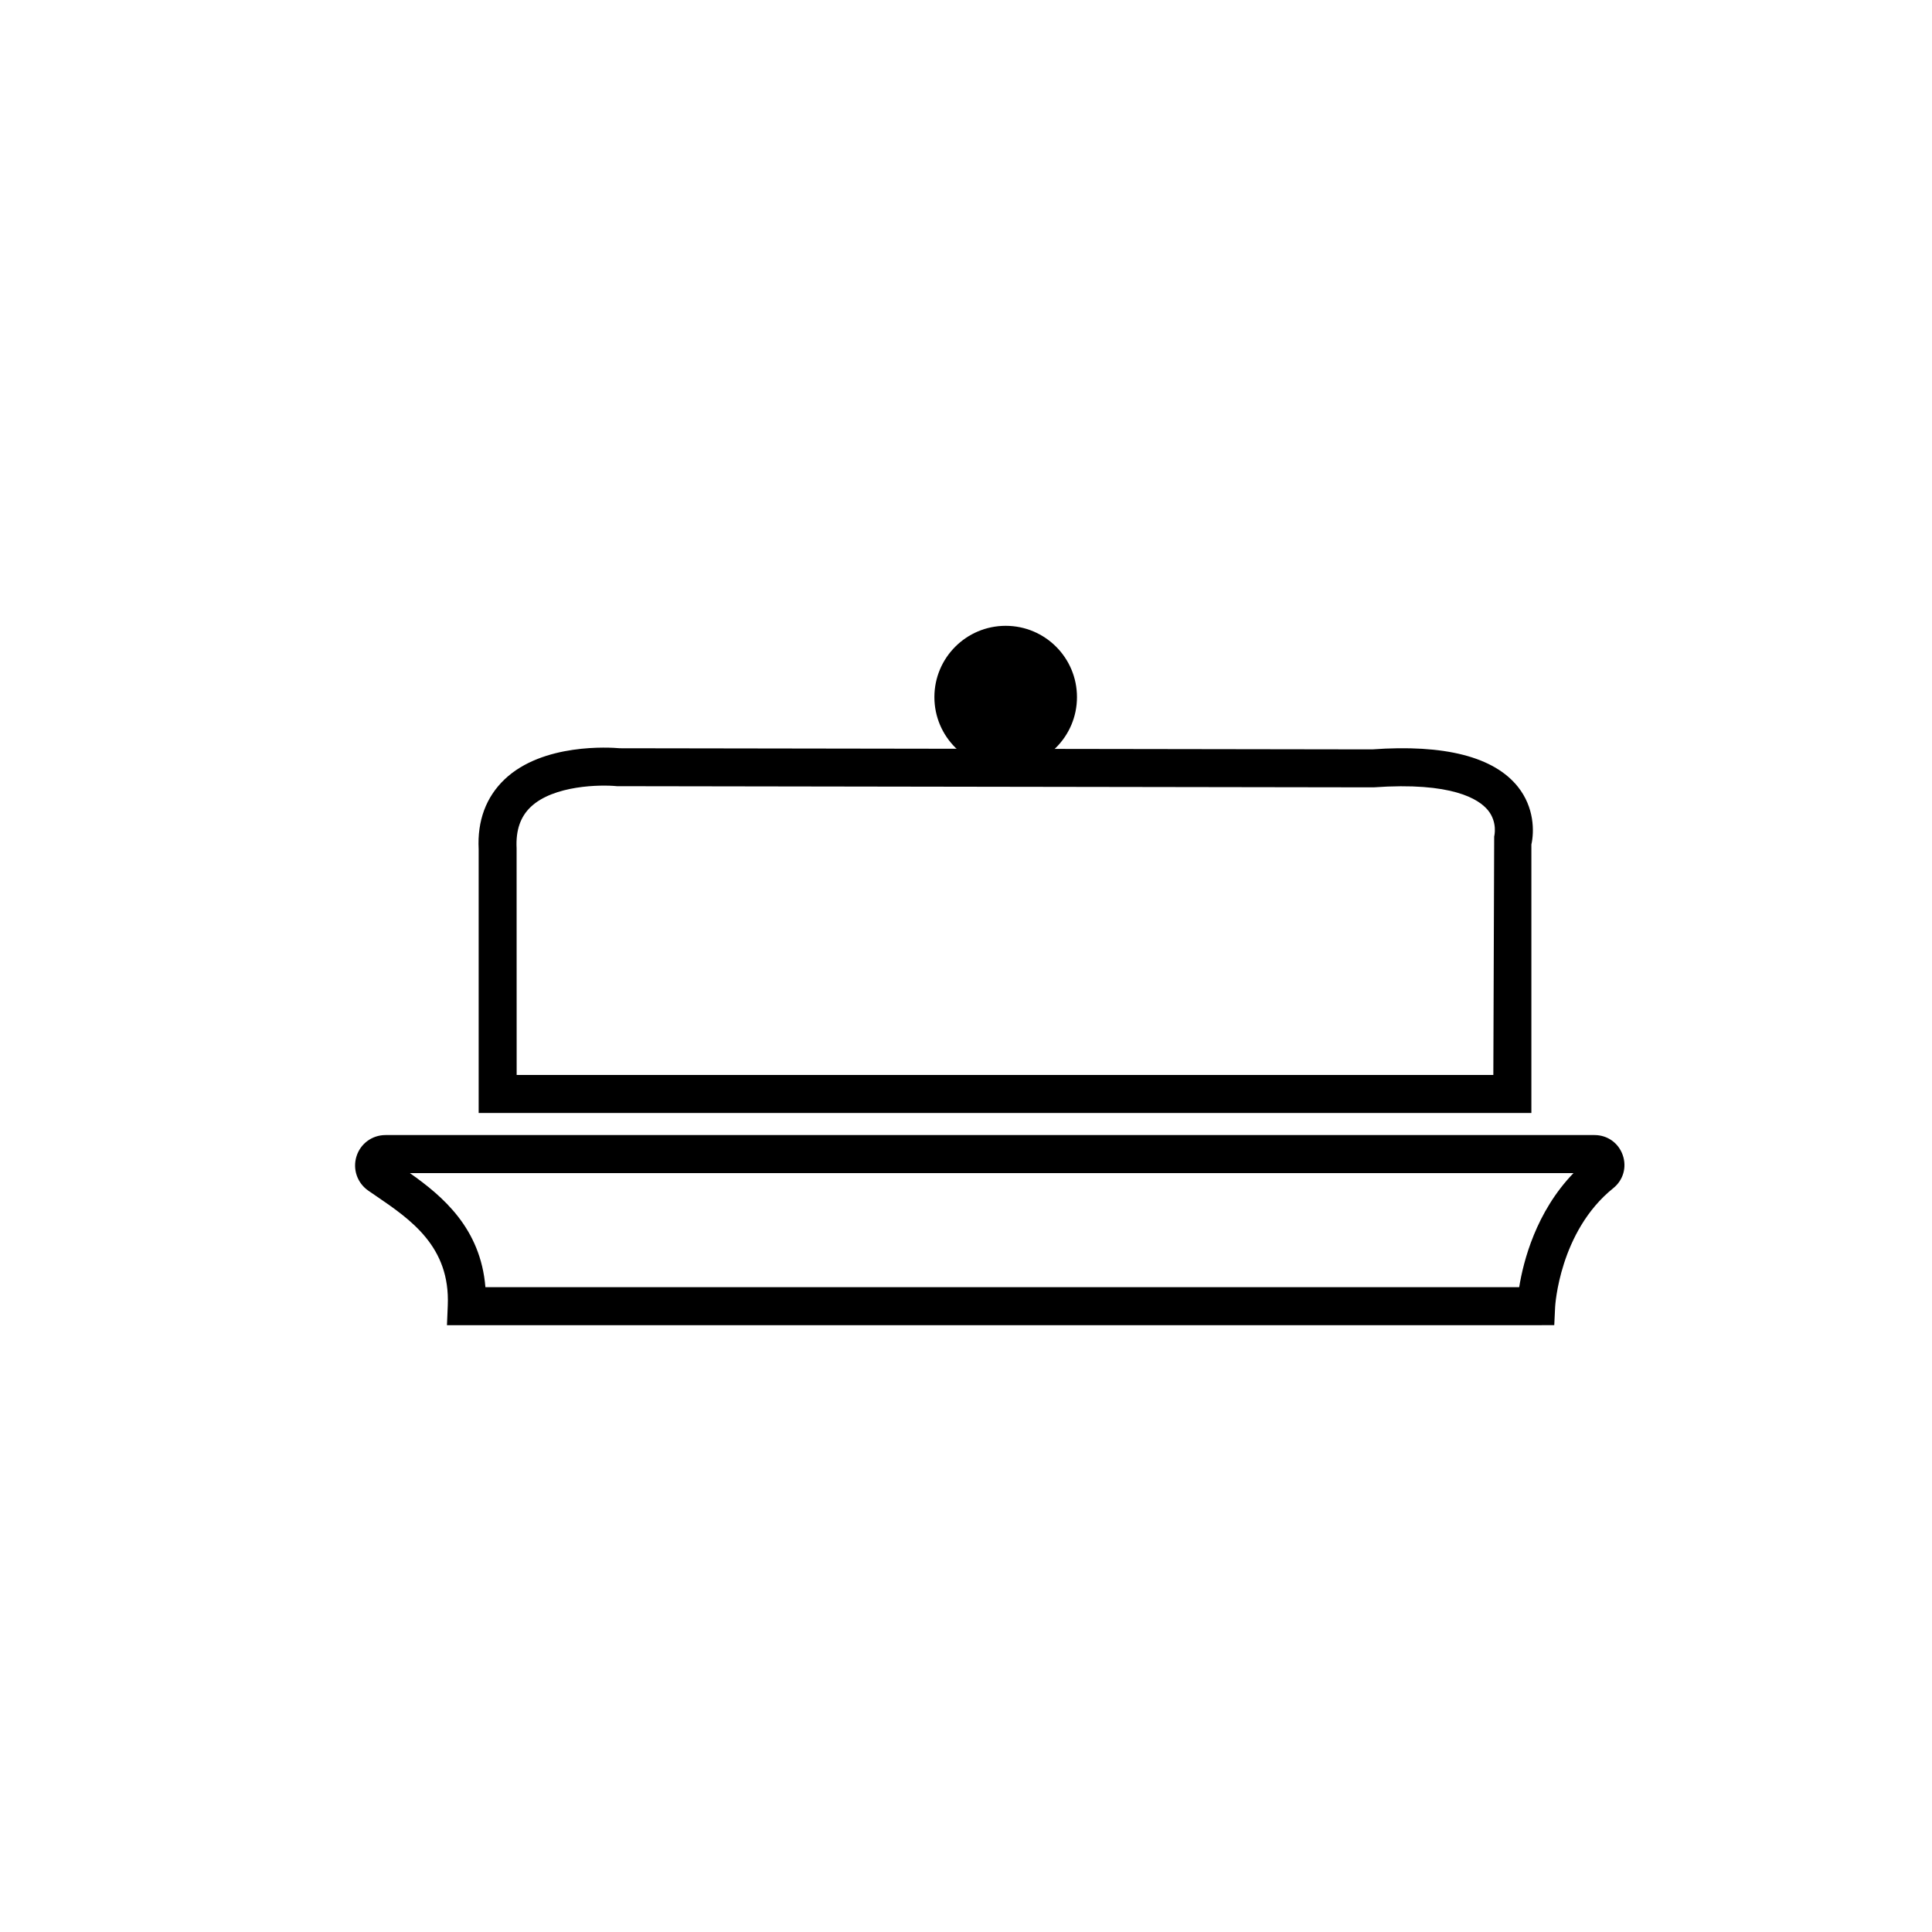
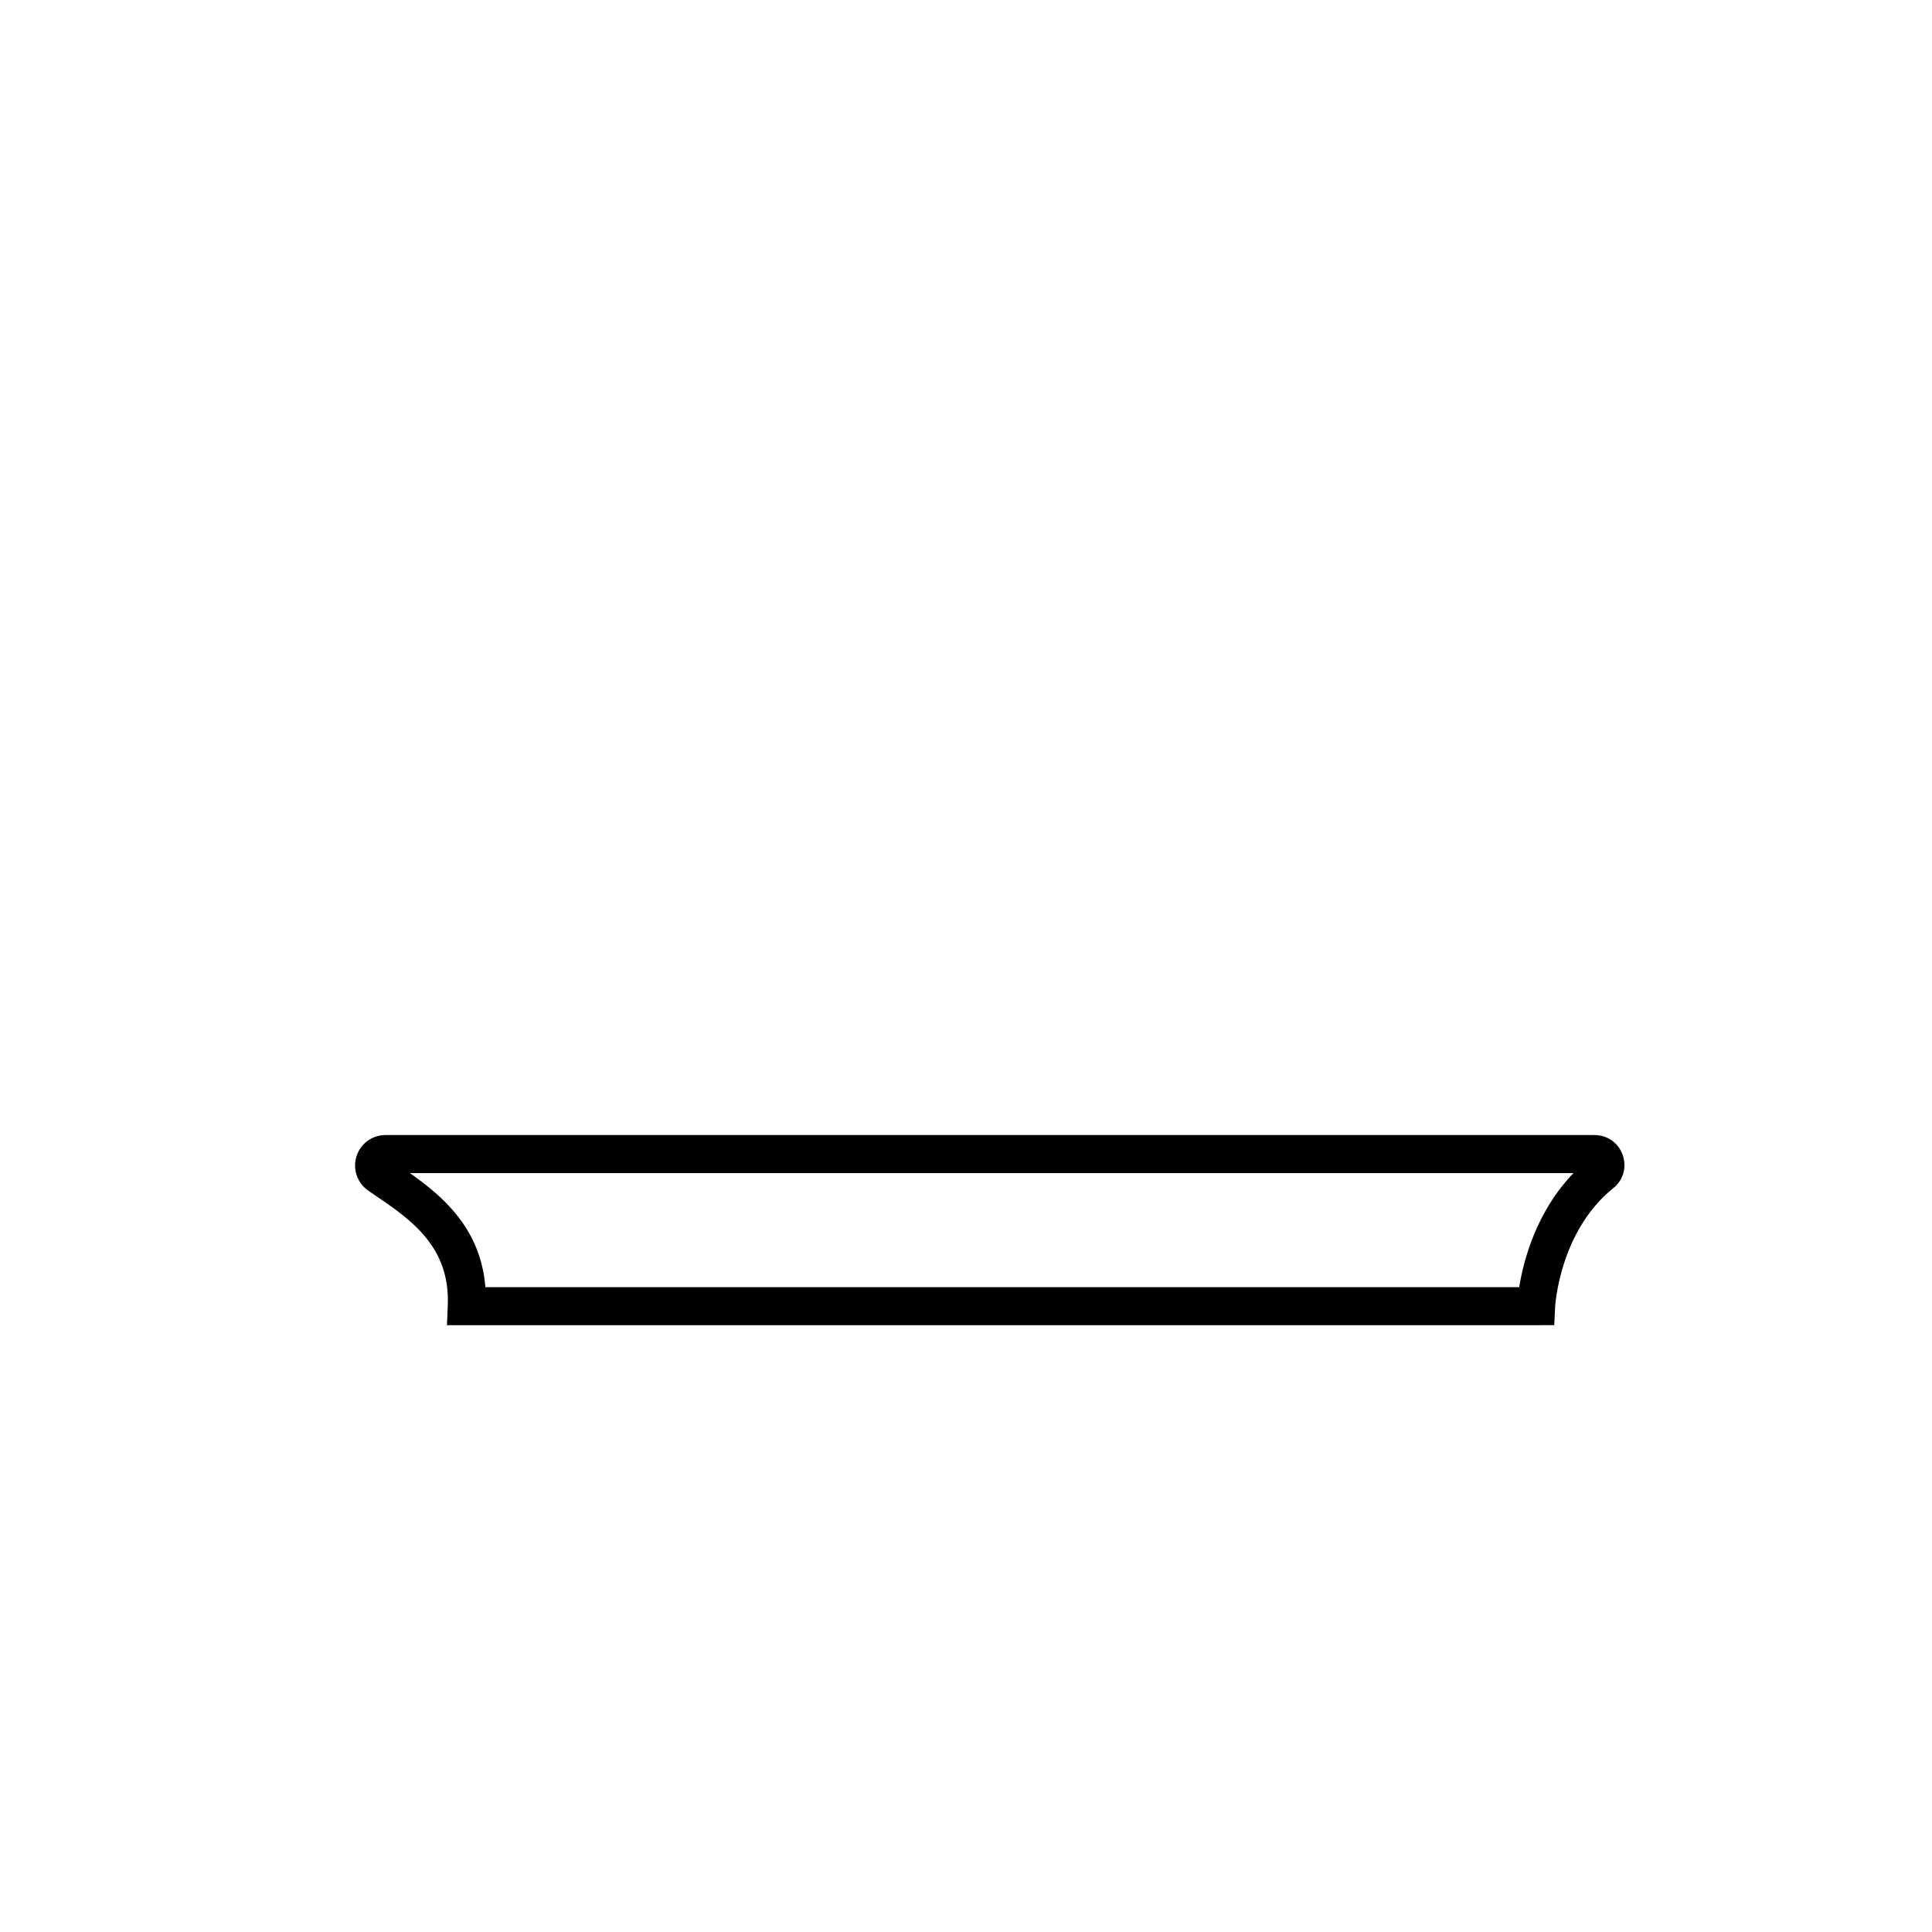
<svg xmlns="http://www.w3.org/2000/svg" fill="#000000" width="800px" height="800px" version="1.1" viewBox="144 144 512 512">
  <g>
    <path d="m551.09 495.19h-288.64l0.215-5.25c0.648-15.602-9.836-22.746-19.086-29.051l-1.961-1.344c-2.941-2.031-4.207-5.688-3.148-9.094 1.055-3.379 4.141-5.648 7.691-5.648h320.41c3.406 0 6.34 2.074 7.465 5.297 1.129 3.199 0.145 6.641-2.488 8.762-14.316 11.496-15.418 31.312-15.426 31.512l-0.227 4.797zm-278.45-10.074h273.96c1.117-6.926 4.465-19.945 14.391-30.23h-308.37c8.781 6.176 18.75 14.676 20.016 30.23z" />
-     <path d="m549.83 438.95h-278.98v-69.906c-0.383-7.512 1.941-13.828 6.906-18.539 10.133-9.609 27.922-8.438 30.484-8.211l199.41 0.301c19.148-1.387 32.27 1.953 38.621 9.926 4.336 5.445 4.348 11.805 3.562 15.277zm-268.91-10.078h258.83l0.223-63.188c0.02-0.086 0.973-3.773-1.676-6.996-2.383-2.891-9.453-7.527-30.305-6.031l-200.51-0.312c-4.281-0.43-16.746-0.281-22.824 5.492-2.762 2.625-3.988 6.207-3.754 10.957z" />
-     <path d="m429.41 328.74c0 10.438-8.457 18.895-18.891 18.895-10.434 0-18.895-8.457-18.895-18.895 0-10.434 8.461-18.891 18.895-18.891 10.434 0 18.891 8.457 18.891 18.891" />
  </g>
</svg>